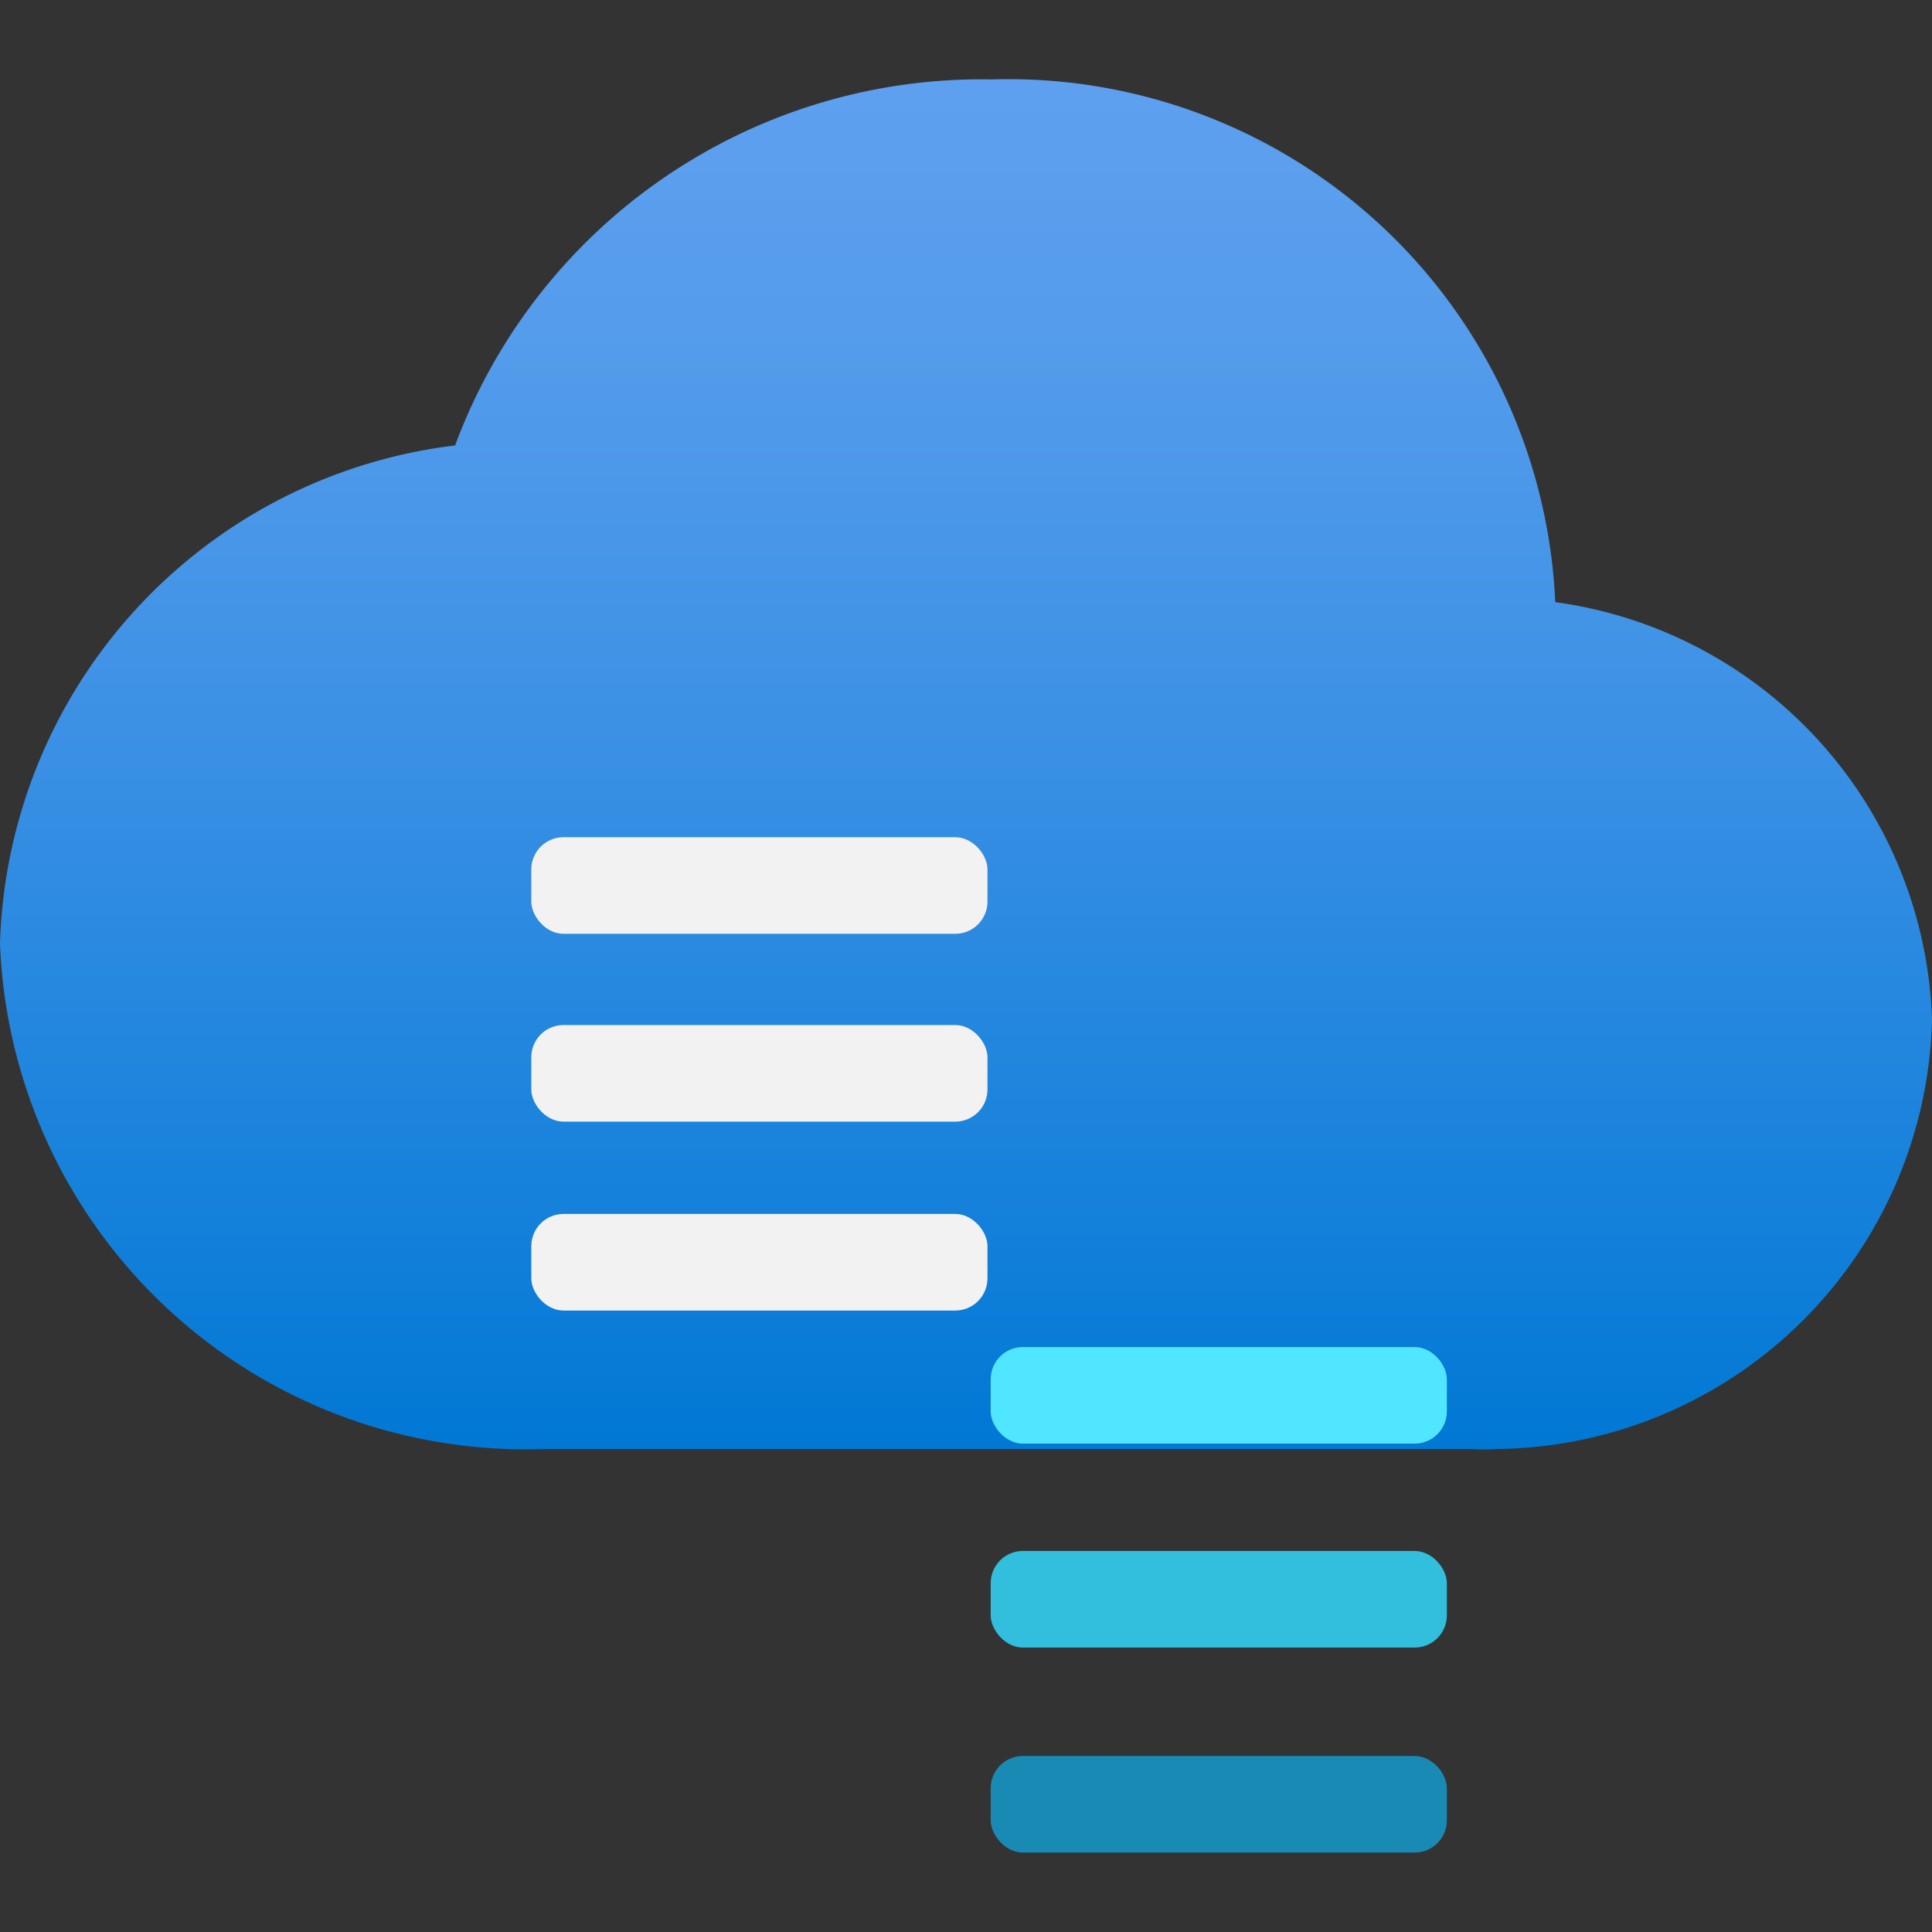
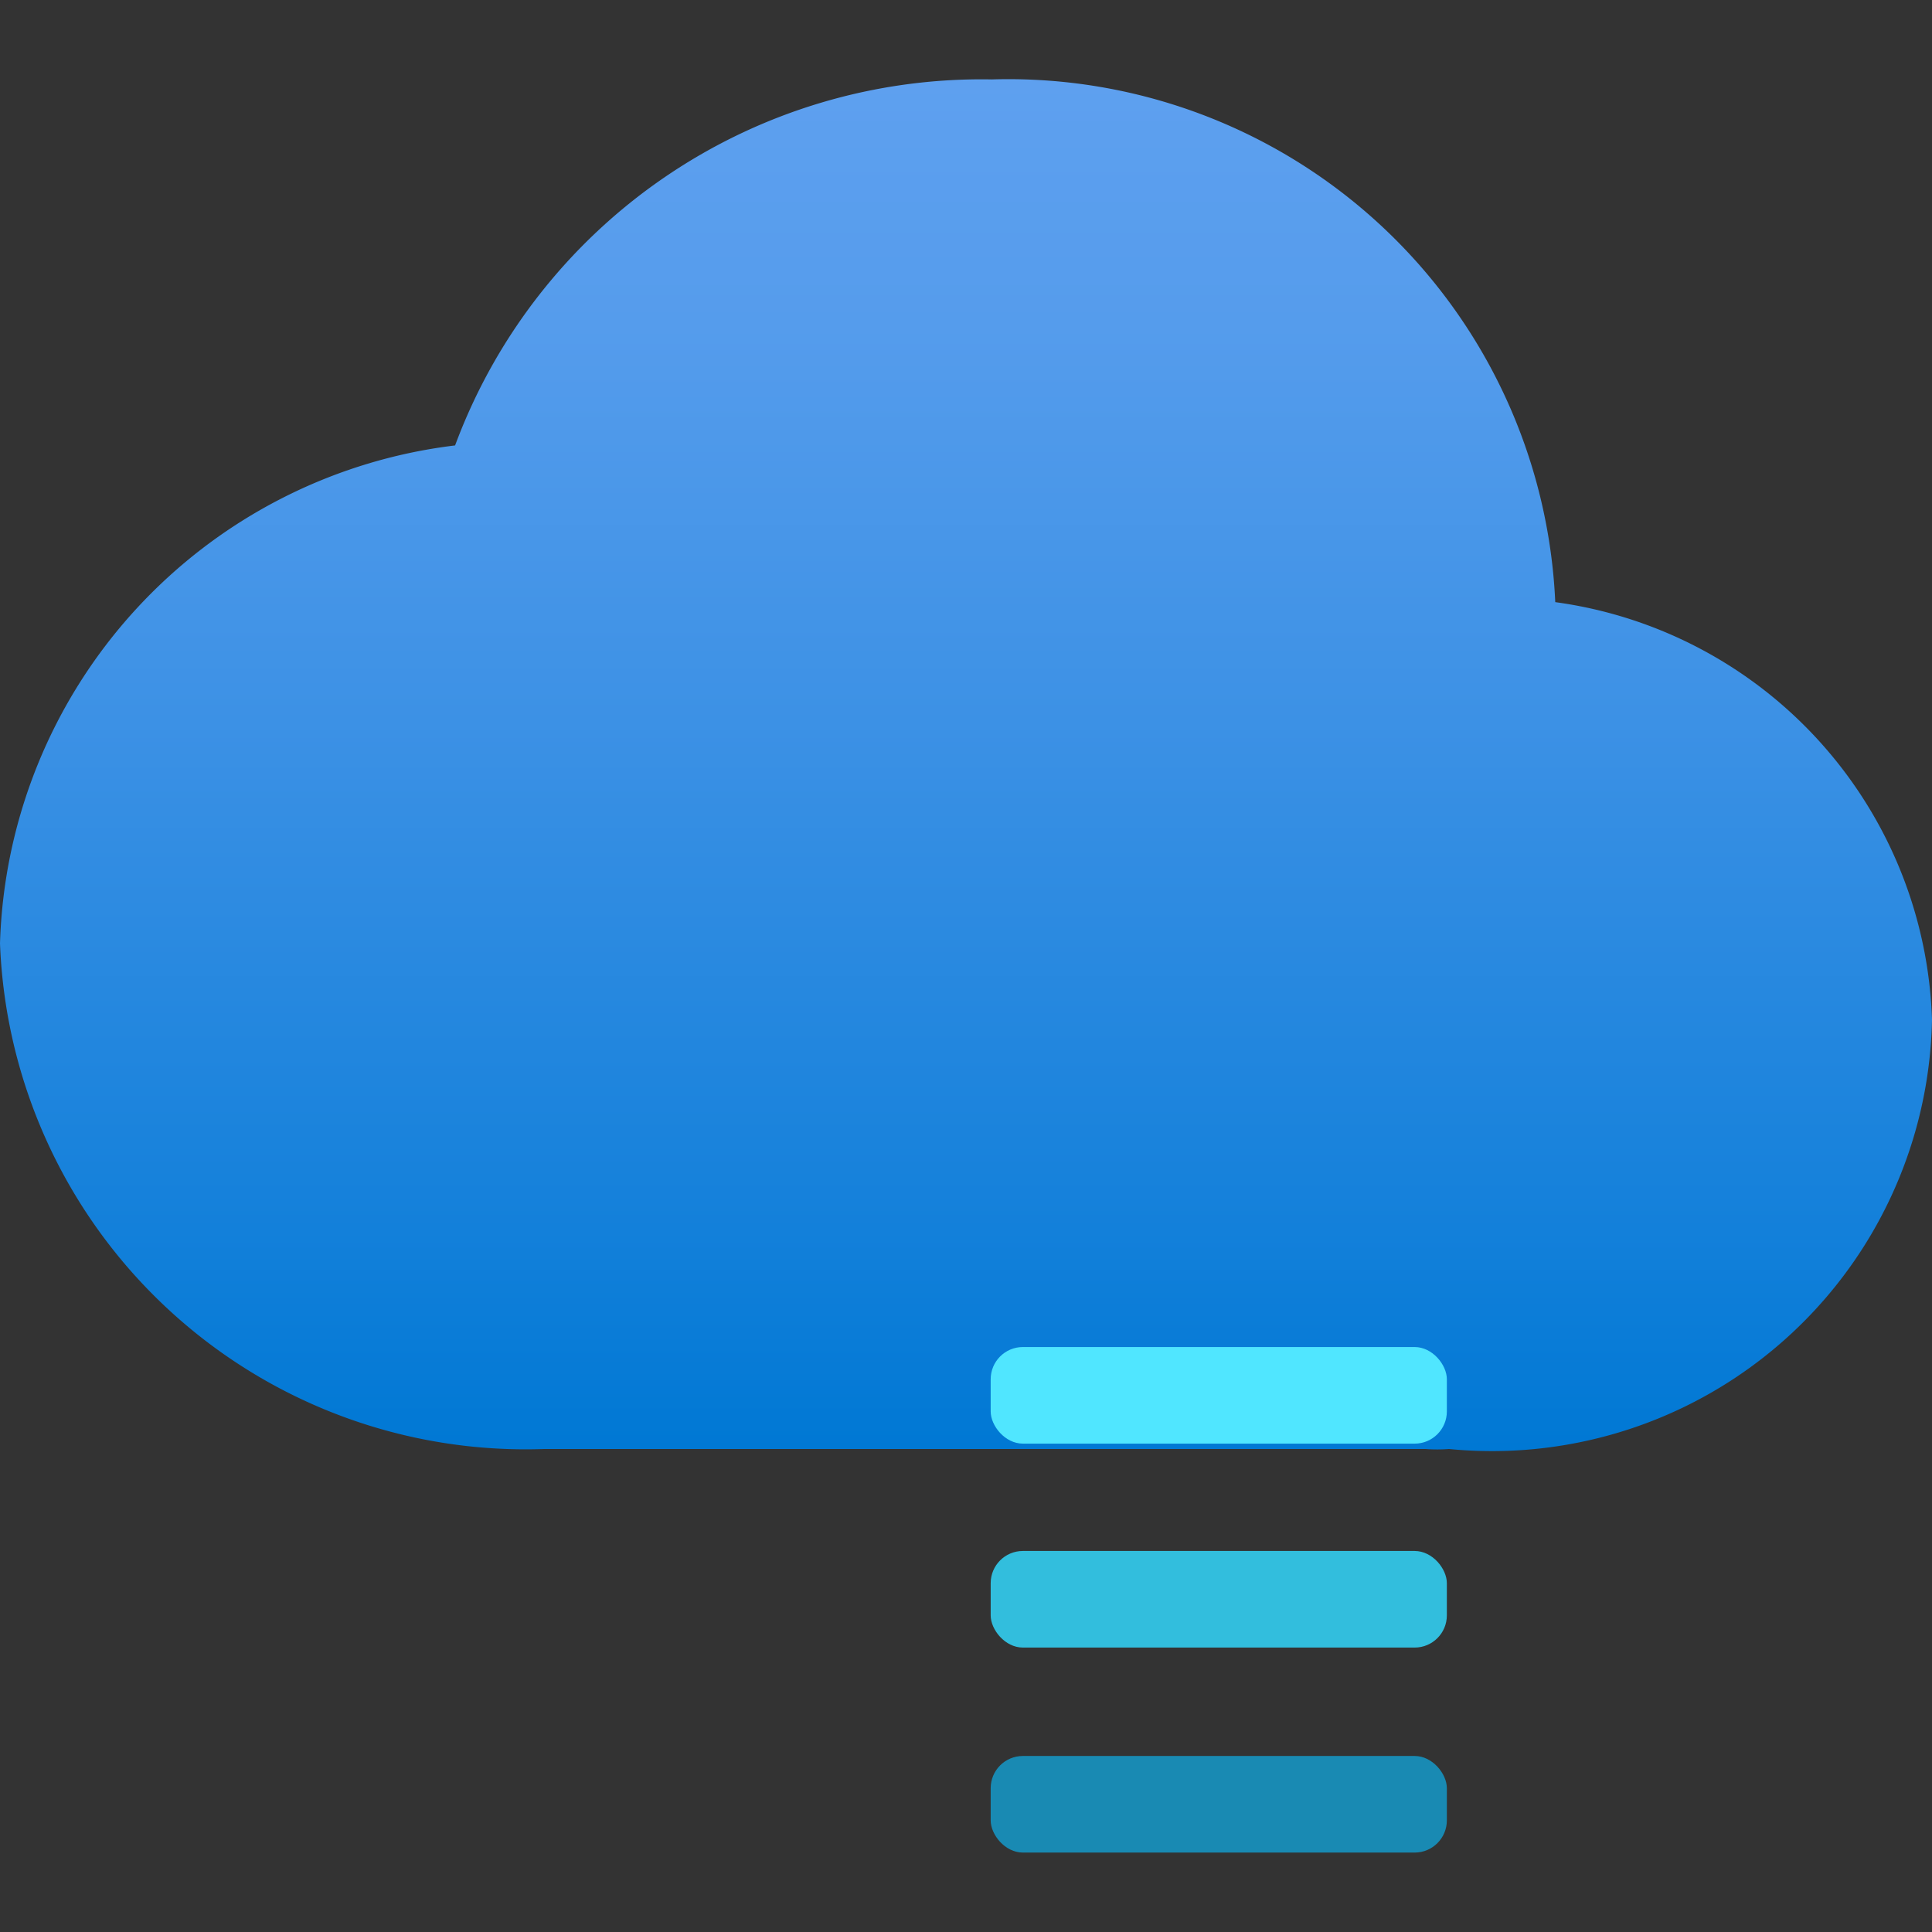
<svg xmlns="http://www.w3.org/2000/svg" id="e99aaeca-7da4-48f7-8c69-4f9fb31d7cf7" width="18" height="18" viewBox="0 0 18 18">
  <rect x="0" y="0" width="18" height="18" fill="#333333" stroke="none" />
  <defs>
    <linearGradient id="b221527c-9a9d-4fa7-808a-53af4b8654b1" x1="9" y1="13.5" x2="9" y2="0.74" gradientUnits="userSpaceOnUse">
      <stop offset="0" stop-color="#0078d4" />
      <stop offset="0.16" stop-color="#1380da" />
      <stop offset="0.53" stop-color="#3c91e5" />
      <stop offset="0.82" stop-color="#559cec" />
      <stop offset="1" stop-color="#5ea0ef" />
    </linearGradient>
  </defs>
  <title>Icon-storage-89</title>
-   <path d="M18,9.5a4.06,4.06,0,0,0-3.51-3.89A5.1,5.1,0,0,0,9.24.74a5.23,5.23,0,0,0-5,3.41A4.82,4.82,0,0,0,0,8.79,4.9,4.9,0,0,0,5.07,13.5l.44,0h8.21a1.46,1.46,0,0,0,.22,0A4.1,4.1,0,0,0,18,9.5Z" fill="url(#b221527c-9a9d-4fa7-808a-53af4b8654b1)" />
+   <path d="M18,9.5a4.06,4.06,0,0,0-3.51-3.89A5.1,5.1,0,0,0,9.24.74a5.23,5.23,0,0,0-5,3.41A4.82,4.82,0,0,0,0,8.79,4.9,4.9,0,0,0,5.07,13.5h8.21a1.46,1.46,0,0,0,.22,0A4.1,4.1,0,0,0,18,9.5Z" fill="url(#b221527c-9a9d-4fa7-808a-53af4b8654b1)" />
  <rect x="9.23" y="16.36" width="4.25" height="0.9" rx="0.3" fill="#198ab3" />
  <rect x="9.23" y="14.45" width="4.25" height="0.9" rx="0.3" fill="#32bedd" />
  <rect x="9.23" y="12.55" width="4.25" height="0.9" rx="0.3" fill="#50e6ff" />
-   <rect x="4.95" y="7.8" width="4.25" height="0.9" rx="0.3" fill="#f2f2f2" />
-   <rect x="4.95" y="9.55" width="4.25" height="0.9" rx="0.3" fill="#f2f2f2" />
-   <rect x="4.95" y="11.31" width="4.25" height="0.9" rx="0.3" fill="#f2f2f2" />
</svg>